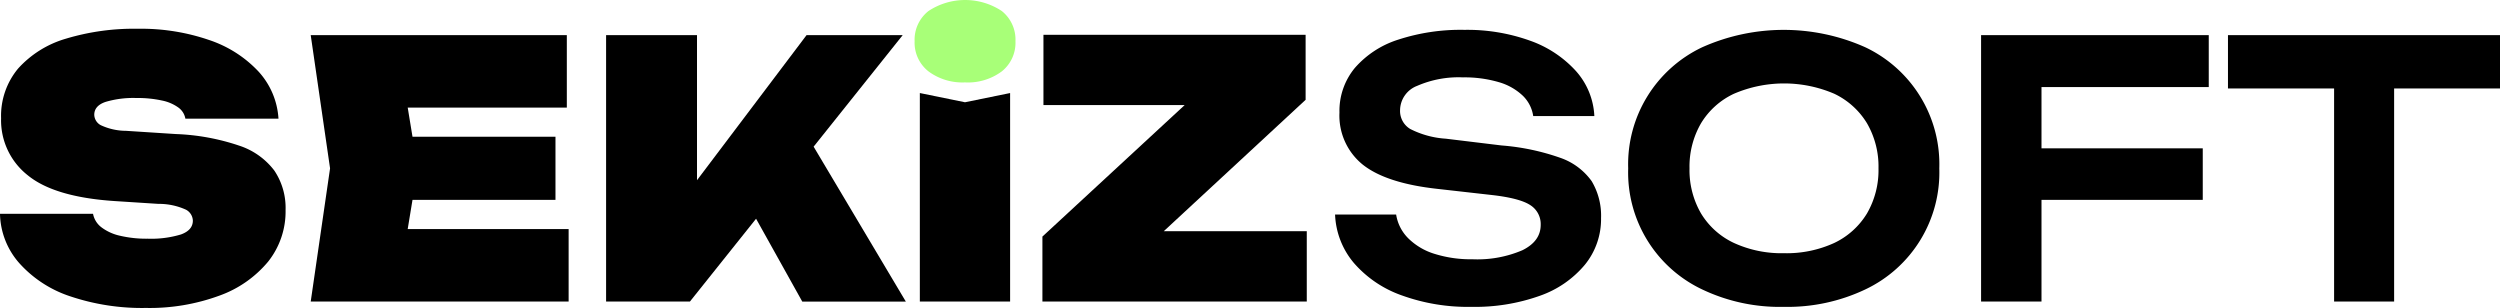
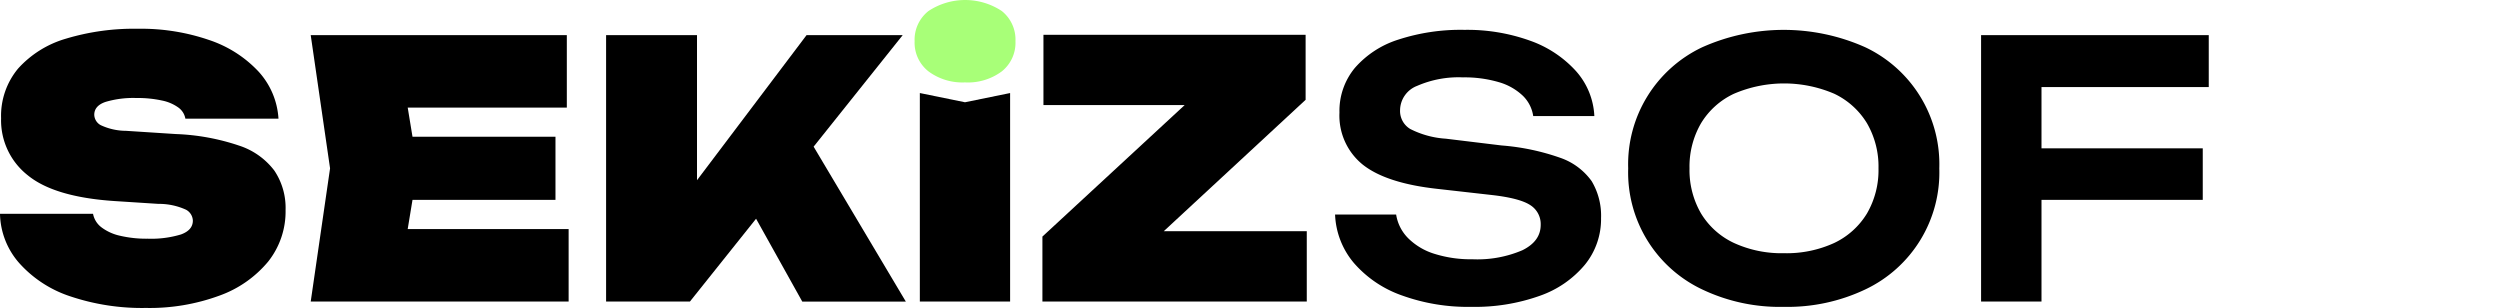
<svg xmlns="http://www.w3.org/2000/svg" viewBox="0 0 387.73 47.76">
  <defs>
    <style>.cls-1{fill:#a8ff78;}</style>
  </defs>
  <g id="katman_2" data-name="katman 2">
    <g id="katman_1-2" data-name="katman 1">
      <path d="M0,33.16H14.43a3.42,3.42,0,0,0,1.27,2.07,7.39,7.39,0,0,0,2.86,1.32,17.85,17.85,0,0,0,4.36.47,15.93,15.93,0,0,0,5.15-.66c1.23-.45,1.84-1.16,1.84-2.15a2,2,0,0,0-1.05-1.68,10.08,10.08,0,0,0-4.29-.91l-6.83-.44q-9.31-.62-13.44-4A10.84,10.84,0,0,1,.17,18.34a11.45,11.45,0,0,1,2.64-7.71A16,16,0,0,1,10.22,6,36.5,36.5,0,0,1,21.37,4.46,32.48,32.48,0,0,1,32.42,6.2a18.49,18.49,0,0,1,7.65,4.87,11.88,11.88,0,0,1,3.12,7.33H28.75a2.7,2.7,0,0,0-1.07-1.71,6.56,6.56,0,0,0-2.56-1.1,17.75,17.75,0,0,0-4-.39,15.1,15.1,0,0,0-4.77.61c-1.15.4-1.73,1.06-1.73,2a1.89,1.89,0,0,0,1,1.6,9.34,9.34,0,0,0,3.93.88l7.72.5a34.43,34.43,0,0,1,9.8,1.79,11.18,11.18,0,0,1,5.48,3.88,10.37,10.37,0,0,1,1.74,6.11,12.49,12.49,0,0,1-2.7,8A17.49,17.49,0,0,1,34,45.86a31.35,31.35,0,0,1-11.37,1.9,34.93,34.93,0,0,1-11.79-1.82A18.25,18.25,0,0,1,3,40.82,11.9,11.9,0,0,1,0,33.16Z" />
      <path d="M64.78,26.11,62.25,41.48l-5.4-5.95H88.19V46.77h-40l3-20.66-3-20.66H87.91V16.69H56.85l5.4-6Zm21.37-4.9V31H55v-9.8Z" />
      <path d="M94,46.77V5.45h14.1V35.69l-3.58-3L125.09,5.45H140l-33,41.32Zm19.83-19,10.46-8.21,16.2,27.22H124.43Z" />
      <path d="M161.67,46.77V36.69L186.4,13.83l10.69,2.47H161.83V5.4h40.66V15.48L177.81,38.34l-9.14-2.48h34V46.77Z" />
      <path d="M207.06,33.27h9.47a6.63,6.63,0,0,0,1.85,3.66,9.89,9.89,0,0,0,4.07,2.43,18.77,18.77,0,0,0,5.93.85,17.74,17.74,0,0,0,7.73-1.4c1.9-.94,2.84-2.25,2.84-3.94a3.47,3.47,0,0,0-1.62-3.06q-1.64-1.08-6-1.57L223,29.3q-8-.87-11.65-3.77a9.76,9.76,0,0,1-3.61-8.07,10.44,10.44,0,0,1,2.4-6.94,14.9,14.9,0,0,1,6.74-4.38,31.23,31.23,0,0,1,10.25-1.51A28.8,28.8,0,0,1,237.3,6.31,17.44,17.44,0,0,1,244.4,11a11.24,11.24,0,0,1,2.87,7h-9.48a5.52,5.52,0,0,0-1.62-3.16,9,9,0,0,0-3.72-2.1,18.81,18.81,0,0,0-5.56-.74,16.08,16.08,0,0,0-7.11,1.32,4.09,4.09,0,0,0-2.64,3.75A3.25,3.25,0,0,0,218.71,20a14.12,14.12,0,0,0,5.53,1.51l8.65,1.05A35.68,35.68,0,0,1,242,24.48a10,10,0,0,1,4.85,3.61,10.41,10.41,0,0,1,1.46,5.73,11.19,11.19,0,0,1-2.51,7.24,15.93,15.93,0,0,1-7,4.82,29.87,29.87,0,0,1-10.58,1.71,30.13,30.13,0,0,1-10.85-1.79,17.52,17.52,0,0,1-7.38-5A12.36,12.36,0,0,1,207.06,33.27Z" />
      <path d="M276.68,47.59A28,28,0,0,1,264,44.89a20.06,20.06,0,0,1-11.48-18.78A20.06,20.06,0,0,1,264,7.33a31,31,0,0,1,25.29,0,20.06,20.06,0,0,1,11.48,18.78,20.06,20.06,0,0,1-11.48,18.78A28.08,28.08,0,0,1,276.68,47.59Zm0-8.32a17.74,17.74,0,0,0,7.8-1.59,11.91,11.91,0,0,0,5.07-4.57,13.37,13.37,0,0,0,1.79-7,13.37,13.37,0,0,0-1.79-7,11.91,11.91,0,0,0-5.07-4.57,19.72,19.72,0,0,0-15.56,0,11.81,11.81,0,0,0-5.1,4.57,13.37,13.37,0,0,0-1.79,7,13.37,13.37,0,0,0,1.79,7,11.81,11.81,0,0,0,5.1,4.57A17.71,17.71,0,0,0,276.68,39.27Z" />
      <path d="M342.56,5.45V13.5H311.88l4.74-4.8V46.77h-9.37V5.45ZM311.77,23h29.86v8H311.77Z" />
-       <path d="M345.54,5.45h42.19v8.27H345.54ZM362,9.64h9.31V46.77H362Z" />
      <polygon points="142.66 14.43 149.66 15.86 156.66 14.43 156.66 46.77 142.66 46.77 142.66 14.43" />
-       <path class="cls-1" d="M149.66,12.78A8.83,8.83,0,0,1,144,11.07a5.66,5.66,0,0,1-2.15-4.68A5.66,5.66,0,0,1,144,1.71a10.31,10.31,0,0,1,11.37,0,5.67,5.67,0,0,1,2.12,4.68,5.67,5.67,0,0,1-2.12,4.68A8.8,8.8,0,0,1,149.66,12.78Z" />
+       <path class="cls-1" d="M149.66,12.78A8.83,8.83,0,0,1,144,11.07a5.66,5.66,0,0,1-2.15-4.68A5.66,5.66,0,0,1,144,1.71a10.31,10.31,0,0,1,11.37,0,5.67,5.67,0,0,1,2.12,4.68,5.67,5.67,0,0,1-2.12,4.68A8.8,8.8,0,0,1,149.66,12.78" />
    </g>
  </g>
</svg>